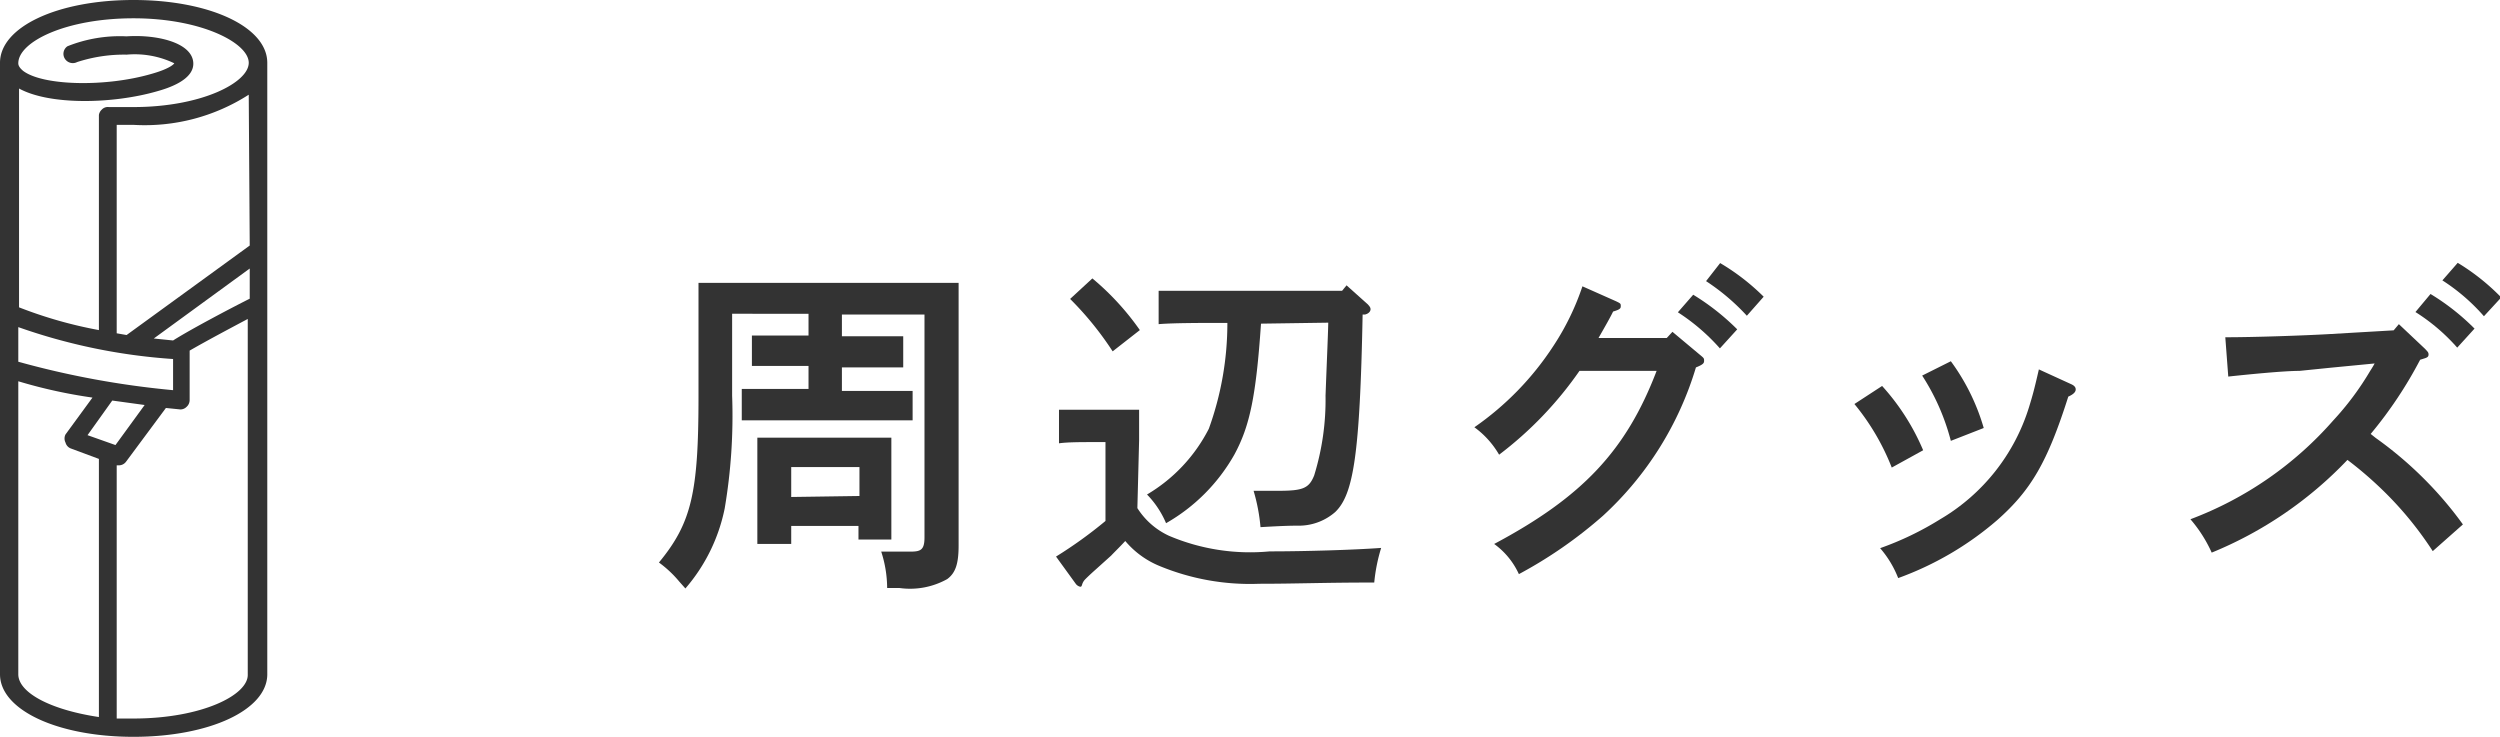
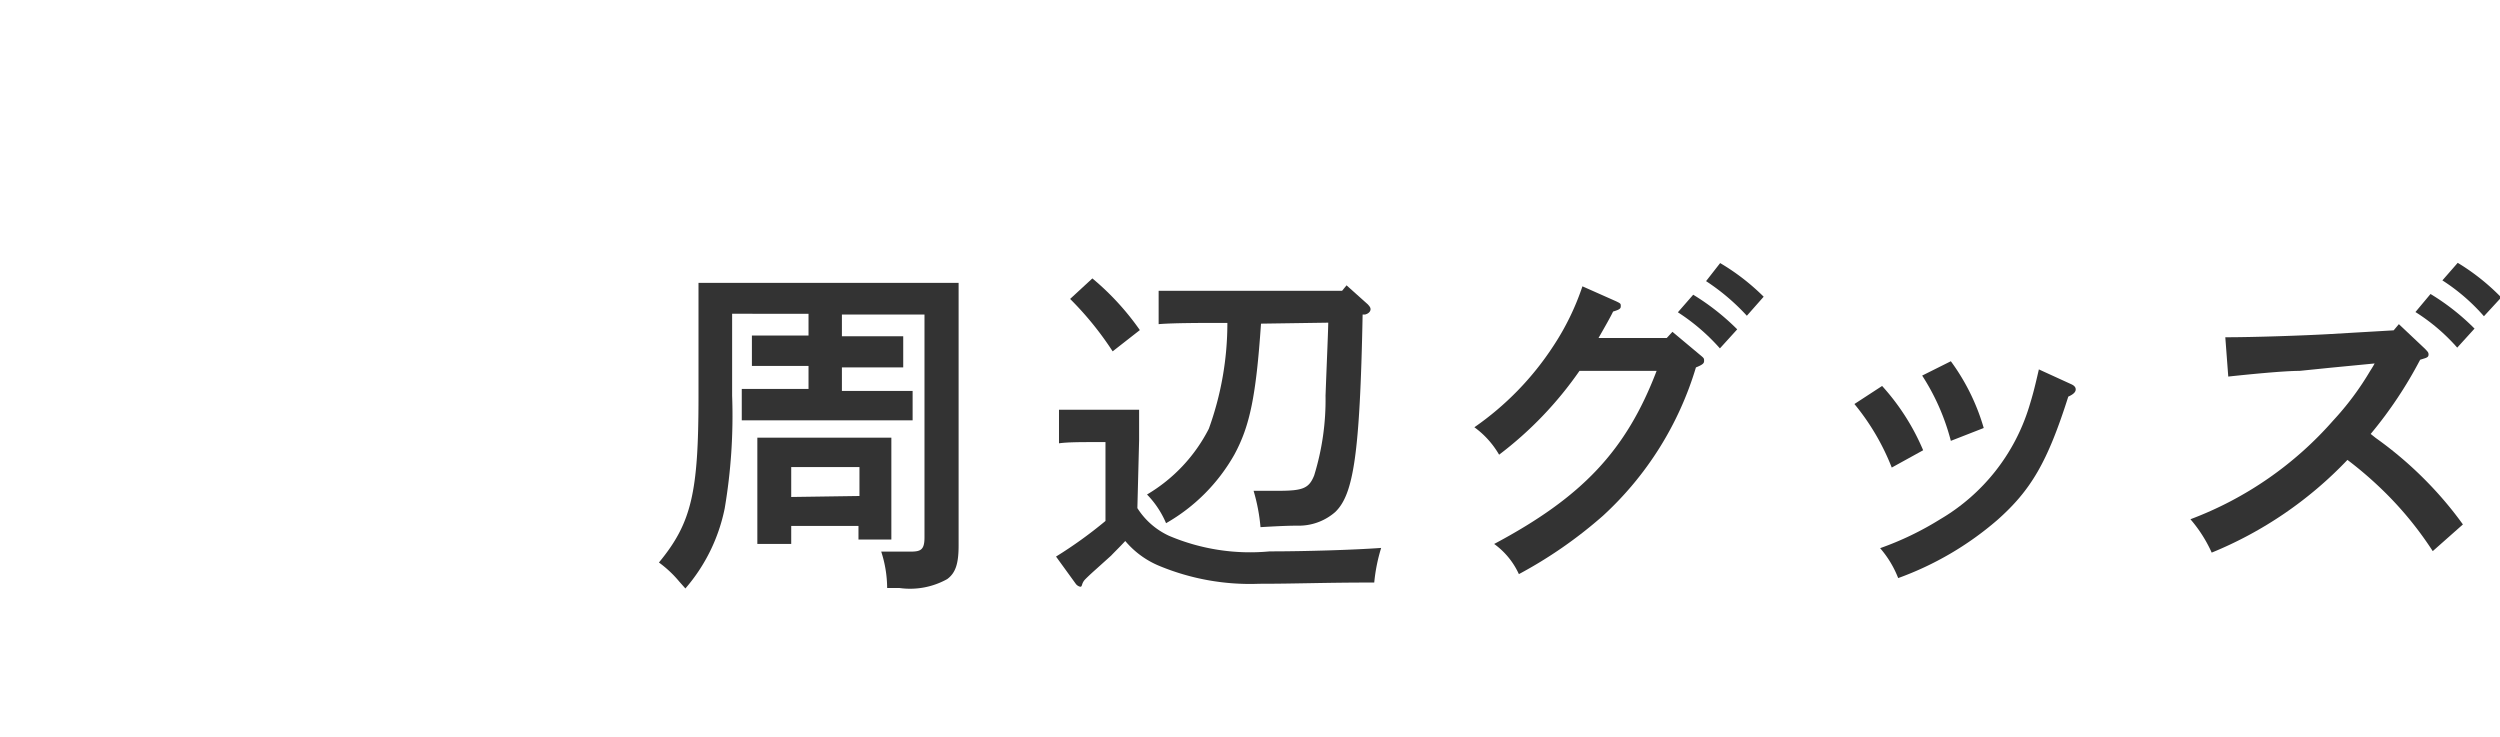
<svg xmlns="http://www.w3.org/2000/svg" viewBox="0 0 101.11 29.8">
  <defs>
    <style>.cls-1{fill:#333;}</style>
  </defs>
  <g id="レイヤー_2" data-name="レイヤー 2">
    <g id="デザイン">
      <path class="cls-1" d="M34.05,13.6h1.08l1.4,0v1.26l-1.4,0H34.05v.95h1.46l1.4,0V17l-1.4,0H31.39L30,17V15.73l1.39,0H32.7V14.8h-.91l-1.38,0V13.57l1.38,0h.91v-.88H29.61V16a22.4,22.4,0,0,1-.3,4.56,7.09,7.09,0,0,1-1.59,3.24l-.24-.27a4.56,4.56,0,0,0-.83-.78c1.32-1.6,1.6-2.82,1.6-6.71V13.67c0-.83,0-1.79,0-2.23H38.77c0,.44,0,1.07,0,2.23v6.39c0,.25,0,.81,0,1.3,0,.29,0,.54,0,.7,0,.73-.12,1.11-.46,1.36a3.08,3.08,0,0,1-1.94.36h-.49a4.82,4.82,0,0,0-.24-1.47c.49,0,.74,0,1.16,0s.59-.05.59-.57V12.72H34.05ZM32,22H30.63c0-.32,0-.79,0-1.48V18.93c0-.44,0-1,0-1.23.49,0,.93,0,1.56,0h2.32c.62,0,1.05,0,1.54,0,0,.24,0,.79,0,1.23v1.43c0,.66,0,1.14,0,1.46H34.72v-.55H32Zm2.76-1.94V18.89H32V20.1Z" />
      <path class="cls-1" d="M46,20.55a3,3,0,0,0,1.28,1.12,8.38,8.38,0,0,0,4.07.63c1.47,0,3.42-.06,4.51-.14a6.91,6.91,0,0,0-.28,1.4c-2.08,0-3.13.05-4.65.05a9.58,9.58,0,0,1-4.06-.73,3.59,3.59,0,0,1-1.36-1c-.22.24-.39.4-.57.59l-.6.54c-.1.09-.26.23-.44.41s-.11.31-.21.31a.31.31,0,0,1-.19-.13l-.79-1.09a17.65,17.65,0,0,0,2-1.44V17.88h-.56c-.36,0-1,0-1.32.05V16.57c.33,0,.92,0,1.32,0h.63c.65,0,1,0,1.29,0,0,.25,0,.64,0,1.24Zm-1.82-9.29a10.65,10.65,0,0,1,1.92,2.09L45,14.21a12.9,12.9,0,0,0-1.72-2.12ZM51,13.09c-.2,2.93-.45,4.14-1.08,5.3a7.35,7.35,0,0,1-2.76,2.77A3.75,3.75,0,0,0,46.39,20a6.54,6.54,0,0,0,2.5-2.66,12.55,12.55,0,0,0,.75-4.28h-.26c-.74,0-1.93,0-2.52.05V11.76c.59,0,1.78,0,2.52,0h4.9l.18-.22.86.77c.08.09.11.13.11.2s-.06.17-.22.21l-.1,0C55,18.39,54.74,20,54,20.71a2.24,2.24,0,0,1-1.41.55c-.32,0-.59,0-1.61.06a7.43,7.43,0,0,0-.28-1.47c.48,0,.7,0,1,0,1,0,1.24-.1,1.45-.62A10.37,10.37,0,0,0,53.61,16c.07-1.84.1-2.46.11-2.95Z" />
      <path class="cls-1" d="M65.35,12.18c.19.09.2.1.2.19s0,.14-.31.23c-.11.23-.31.58-.59,1.07h2.76l.23-.25,1.1.92c.17.14.18.15.18.24s0,.15-.33.28a13.32,13.32,0,0,1-3.76,6,18,18,0,0,1-3.4,2.36,3.08,3.08,0,0,0-1-1.22C64,20.1,65.77,18.22,67,15H63.88a14.87,14.87,0,0,1-3.25,3.39,3.6,3.6,0,0,0-1-1.11A11.9,11.9,0,0,0,62.82,14,10.33,10.33,0,0,0,64,11.58Zm3.13-.26a9.51,9.51,0,0,1,1.78,1.4l-.7.77a8.2,8.2,0,0,0-1.7-1.46Zm1.09-1.28A8.91,8.91,0,0,1,71.33,12l-.68.77A8.73,8.73,0,0,0,69,11.37Z" />
      <path class="cls-1" d="M76.12,15.61a9.19,9.19,0,0,1,1.66,2.6l-1.27.7A9.47,9.47,0,0,0,75,16.34Zm7.63-.08c.14.06.2.13.2.22s-.07.19-.3.29c-.84,2.64-1.5,3.78-2.88,5a12.77,12.77,0,0,1-4,2.34,4.13,4.13,0,0,0-.73-1.21A12.39,12.39,0,0,0,78.47,21a8,8,0,0,0,3.6-4.56c.14-.46.2-.67.39-1.5Zm-4.85-.92a8.6,8.6,0,0,1,1.33,2.7l-1.33.52a9,9,0,0,0-1.16-2.64Z" />
      <path class="cls-1" d="M90,13.64c1.19,0,3.21-.07,4.24-.13l2.57-.15.21-.25,1.06,1c.11.12.14.14.14.23s-.06.12-.15.15l-.19.06a16.9,16.9,0,0,1-2,3l.2.16a15.27,15.27,0,0,1,2.13,1.83,14.91,14.91,0,0,1,1.4,1.67l-1.22,1.08a14.16,14.16,0,0,0-2.26-2.69,15.06,15.06,0,0,0-1.19-1,15.86,15.86,0,0,1-5.49,3.75A5.55,5.55,0,0,0,88.59,21a14.42,14.42,0,0,0,5.78-4A11.61,11.61,0,0,0,95.86,15c.11-.17.13-.21.18-.3l-1.76.17L93,15c-.68,0-2.23.16-2.88.23Zm8.3-1.75a9.29,9.29,0,0,1,1.78,1.4l-.7.77a7.75,7.75,0,0,0-1.69-1.44Zm1.1-1.26a8.83,8.83,0,0,1,1.76,1.4l-.7.76a7.85,7.85,0,0,0-1.68-1.45Z" />
-       <path class="cls-1" d="M5.4,0C2.32,0,0,1.09,0,2.54V27.27c0,1.44,2.32,2.53,5.4,2.53s5.41-1.09,5.41-2.53V2.54C10.81,1.09,8.48,0,5.4,0ZM4.67,18l-1.13-.4,1-1.4,1.31.18ZM.74,14.63v-1.4A23.48,23.48,0,0,0,7,14.52v1.26A35.61,35.61,0,0,1,.74,14.63ZM7,13.77l-.78-.08,3.88-2.83v1.22C9.48,12.39,7.74,13.3,7,13.77Zm3.1-3.84L5.12,13.55l-.4-.07V5.05c.22,0,.45,0,.68,0a7.78,7.78,0,0,0,4.66-1.22ZM5.4.74c2.75,0,4.66,1,4.66,1.8S8.15,4.33,5.4,4.33c-.35,0-.69,0-1,0a.33.33,0,0,0-.28.1A.37.37,0,0,0,4,4.65v8.7a17.6,17.6,0,0,1-3.23-.92V3.58c1.24.68,3.79.63,5.59.11.39-.11,1.57-.46,1.45-1.22s-1.48-1.08-2.69-1a5.71,5.71,0,0,0-2.39.4.37.37,0,0,0-.11.5.38.38,0,0,0,.5.14,6.14,6.14,0,0,1,2-.3,3.7,3.7,0,0,1,1.93.35s-.11.2-.93.43c-1.86.54-4.38.48-5.18-.12-.17-.14-.2-.24-.2-.31C.74,1.69,2.66.74,5.4.74ZM.74,27.27V15.42a20.25,20.25,0,0,0,3,.66L2.65,17.57a.36.36,0,0,0,0,.33.35.35,0,0,0,.22.24L4,18.56V29C2,28.7.74,28,.74,27.27ZM5.4,29.06c-.23,0-.46,0-.68,0V18.82H4.8a.36.36,0,0,0,.3-.15L6.71,16.5l.59.06h0a.35.35,0,0,0,.24-.1.37.37,0,0,0,.13-.28v-2c.69-.4,1.73-.95,2.35-1.28V27.27C10.06,28.11,8.15,29.06,5.4,29.06Z" />
    </g>
  </g>
</svg>